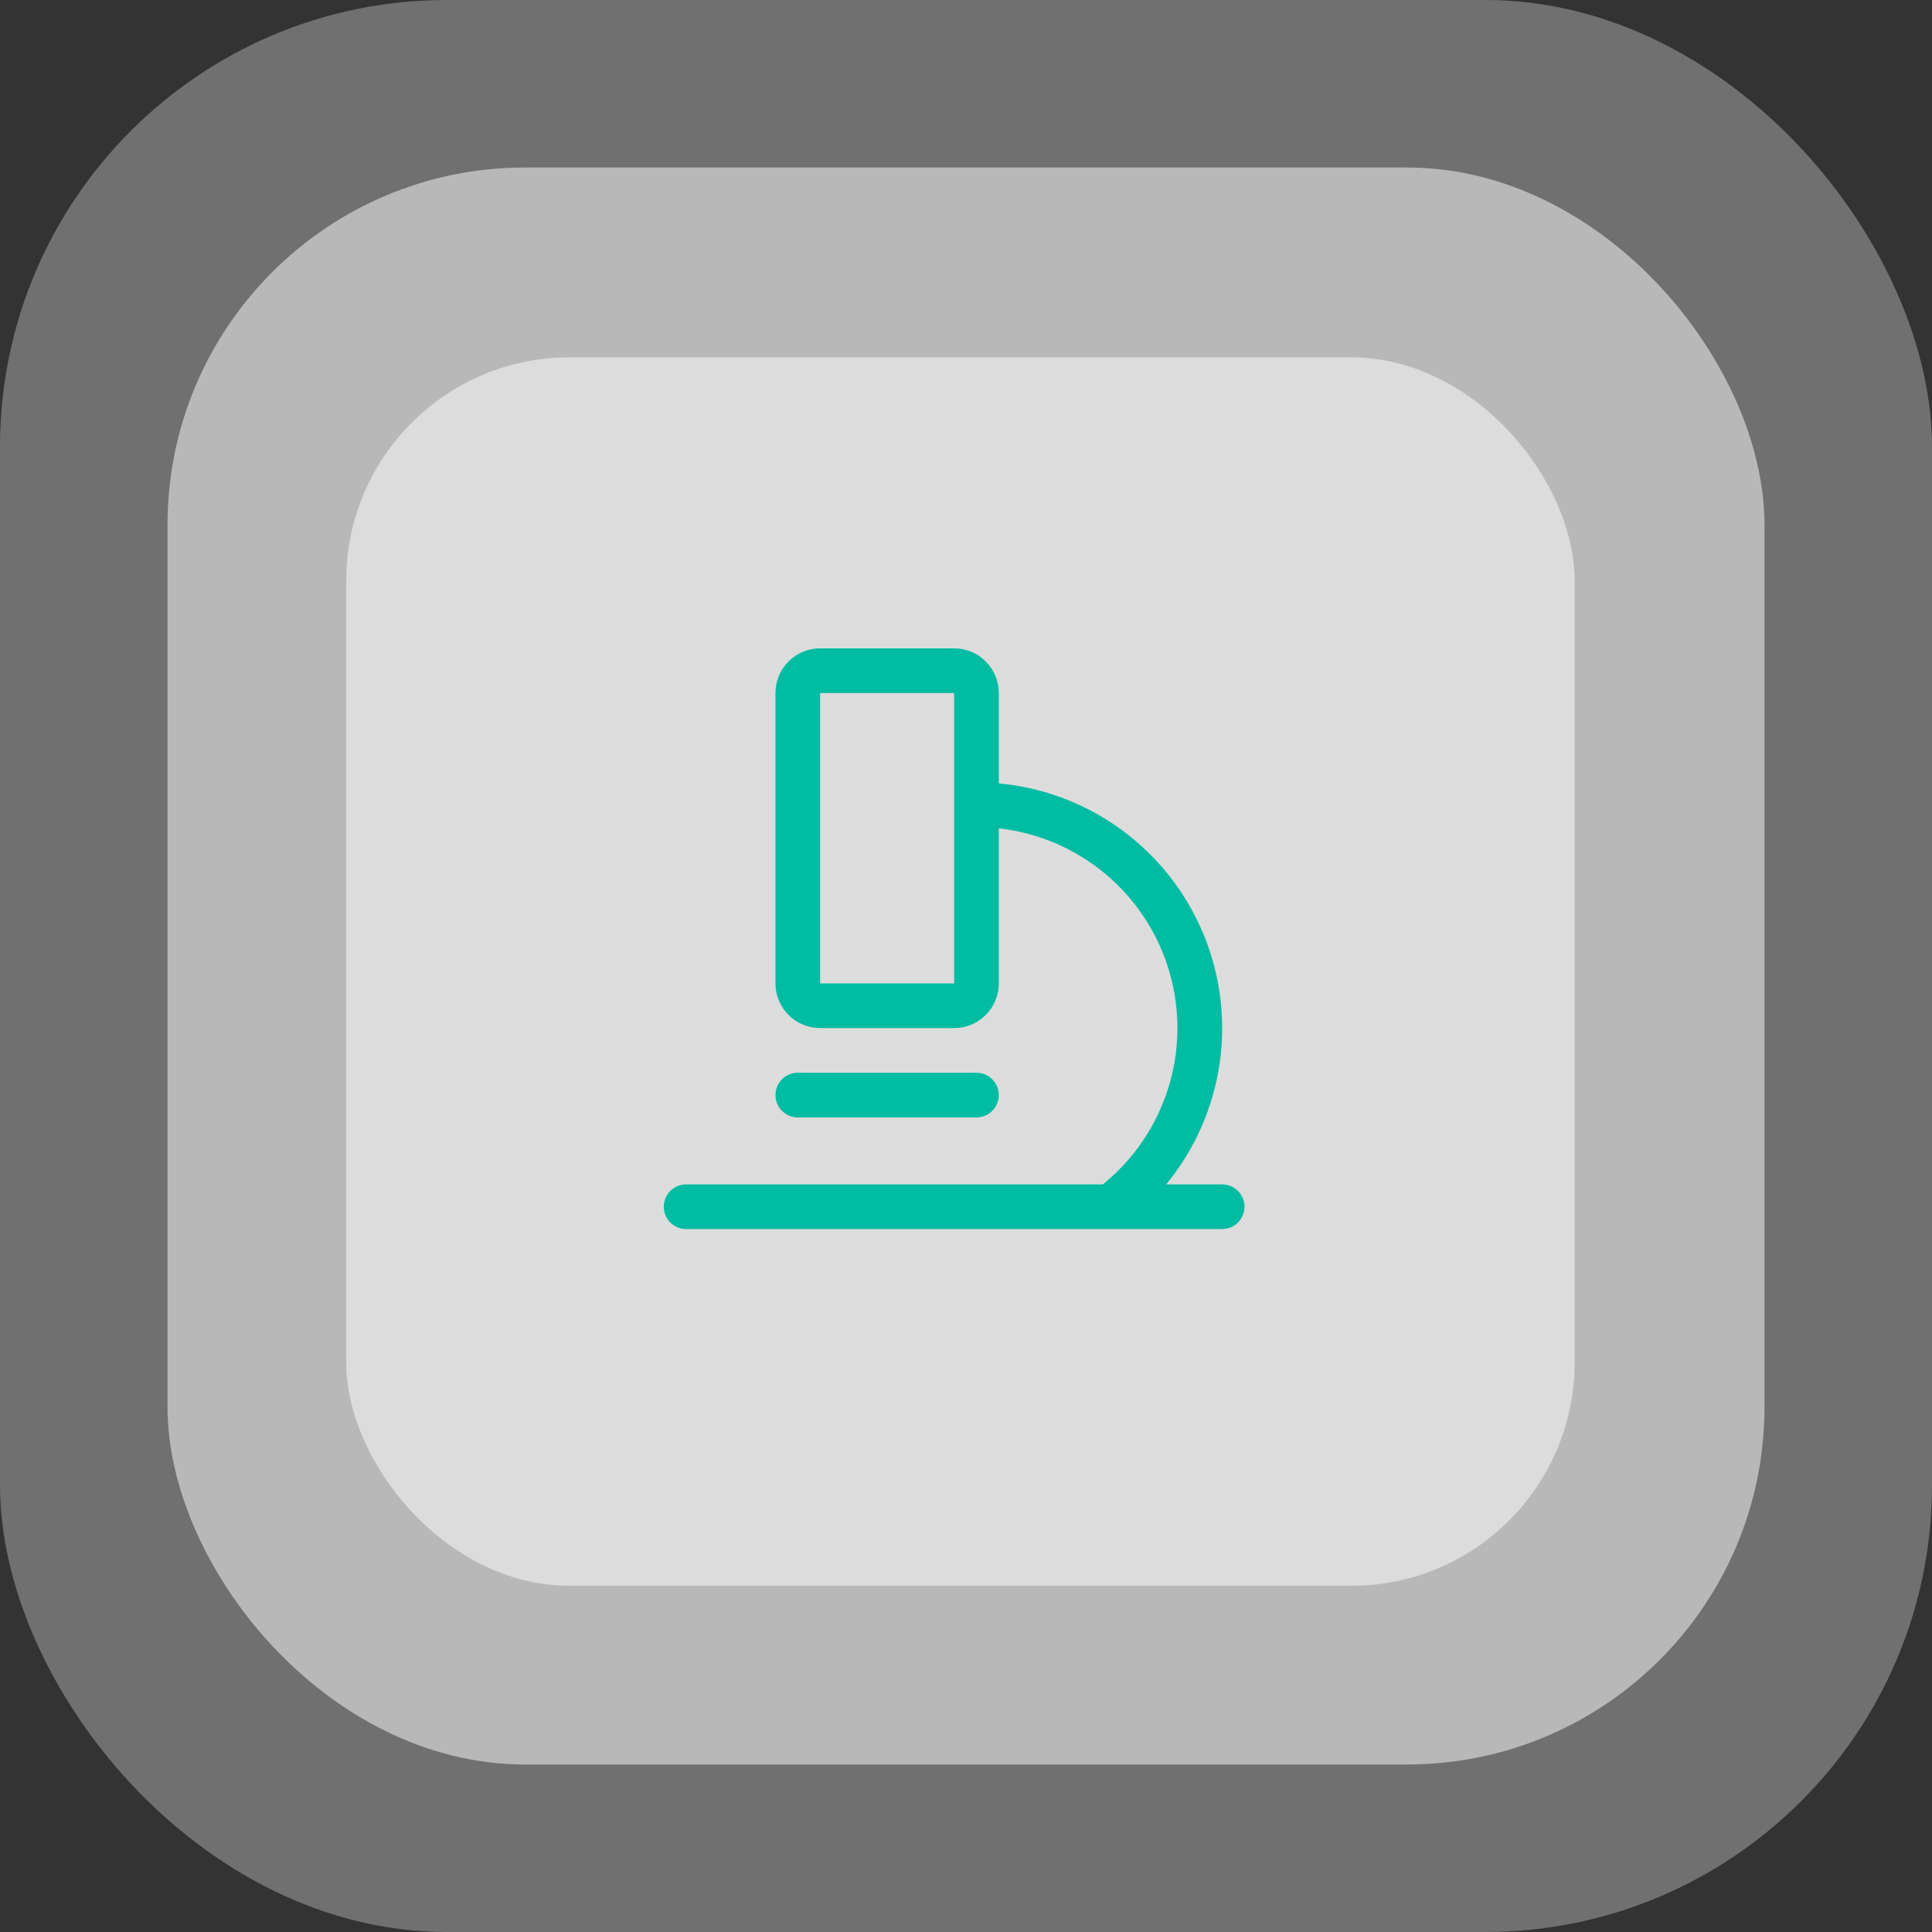
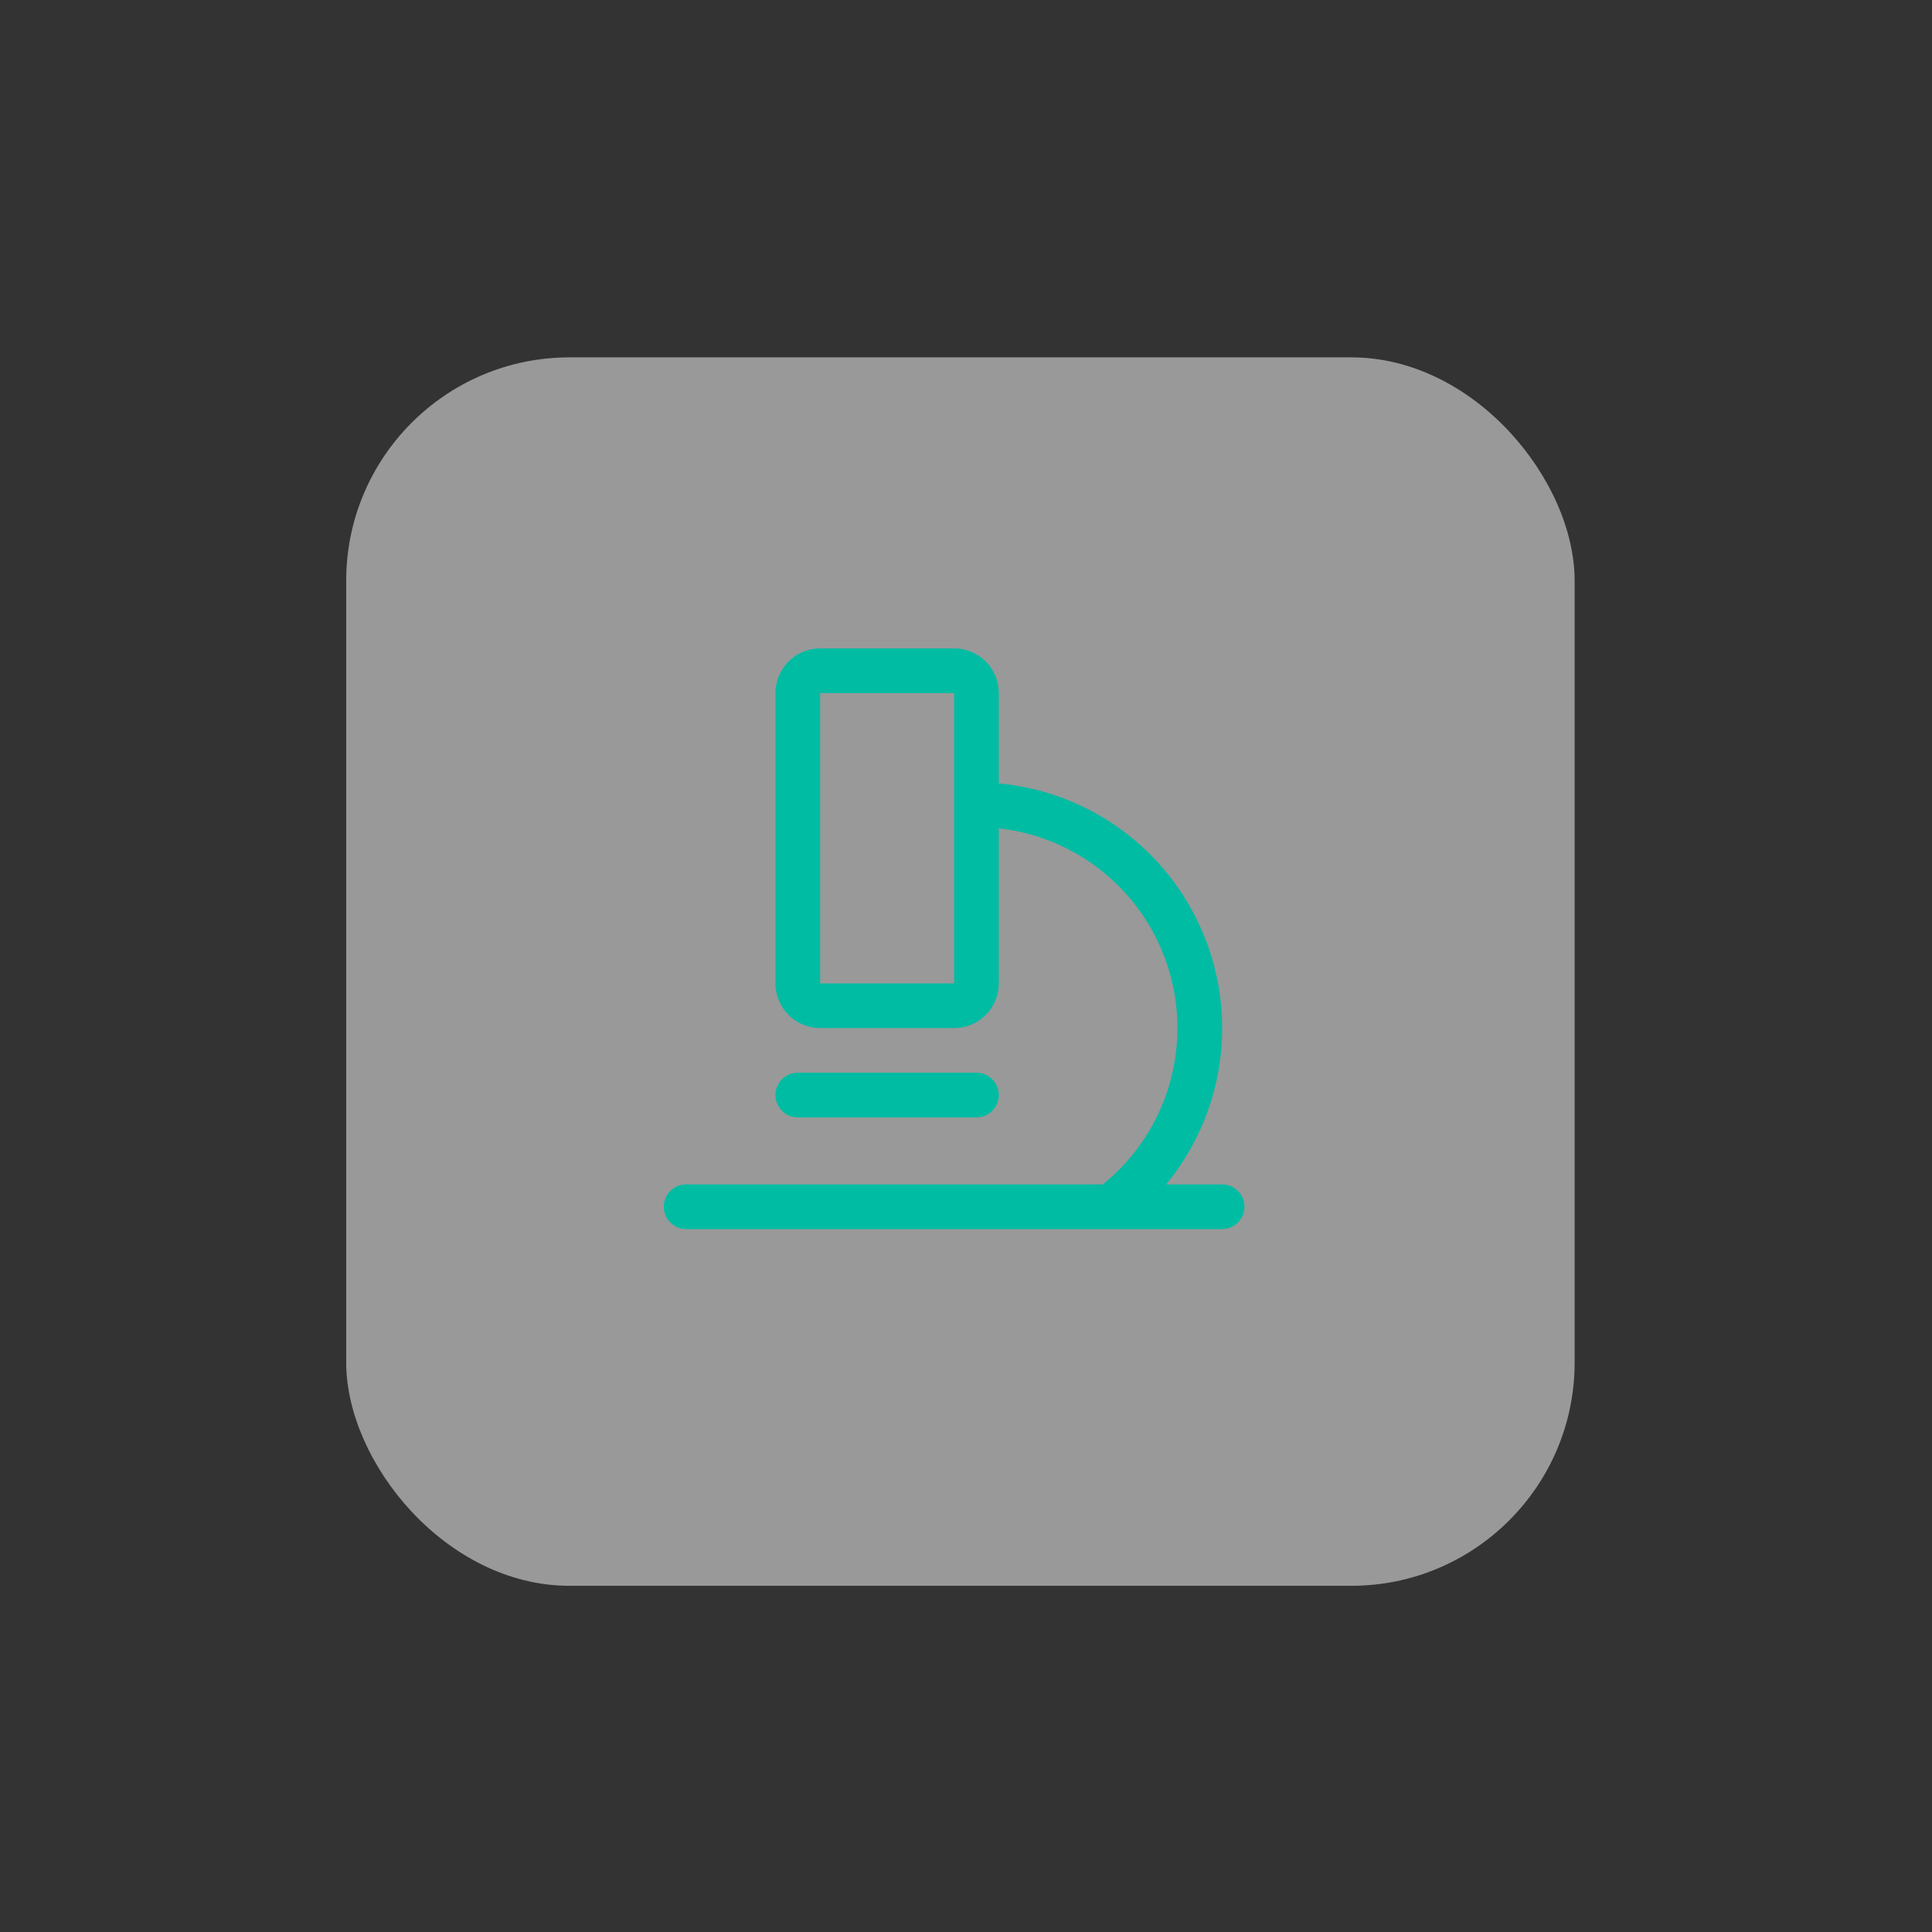
<svg xmlns="http://www.w3.org/2000/svg" width="173" height="173" viewBox="0 0 173 173" fill="none">
  <rect x="0" y="0" width="173" height="173" fill="#333333" stroke="none" />
-   <rect width="173" height="173" rx="40" fill="white" fill-opacity="0.3" />
-   <rect x="15" y="15" width="143" height="143" rx="32" fill="white" fill-opacity="0.5" />
  <rect x="31" y="32" width="110" height="110" rx="20" fill="white" fill-opacity="0.5" />
  <path d="M109.438 106.057H104.423C106.965 102.967 108.617 99.243 109.202 95.285C109.786 91.327 109.281 87.284 107.74 83.592C106.199 79.899 103.681 76.697 100.456 74.328C97.231 71.96 93.422 70.515 89.438 70.149V62.057C89.438 60.996 89.016 59.978 88.266 59.228C87.516 58.478 86.498 58.057 85.438 58.057H73.438C72.377 58.057 71.359 58.478 70.609 59.228C69.859 59.978 69.438 60.996 69.438 62.057V88.057C69.438 89.118 69.859 90.135 70.609 90.885C71.359 91.635 72.377 92.057 73.438 92.057H85.438C86.498 92.057 87.516 91.635 88.266 90.885C89.016 90.135 89.438 89.118 89.438 88.057V74.172C92.966 74.567 96.299 75.997 99.016 78.282C101.734 80.567 103.715 83.605 104.711 87.013C105.706 90.421 105.671 94.048 104.611 97.436C103.55 100.825 101.511 103.824 98.75 106.057H61.438C60.907 106.057 60.398 106.267 60.023 106.642C59.648 107.017 59.438 107.526 59.438 108.057C59.438 108.587 59.648 109.096 60.023 109.471C60.398 109.846 60.907 110.057 61.438 110.057H109.438C109.968 110.057 110.477 109.846 110.852 109.471C111.227 109.096 111.438 108.587 111.438 108.057C111.438 107.526 111.227 107.017 110.852 106.642C110.477 106.267 109.968 106.057 109.438 106.057ZM85.438 88.057H73.438V62.057H85.438V88.057ZM71.438 100.057C70.907 100.057 70.398 99.846 70.023 99.471C69.648 99.096 69.438 98.587 69.438 98.057C69.438 97.526 69.648 97.017 70.023 96.642C70.398 96.267 70.907 96.057 71.438 96.057H87.438C87.968 96.057 88.477 96.267 88.852 96.642C89.227 97.017 89.438 97.526 89.438 98.057C89.438 98.587 89.227 99.096 88.852 99.471C88.477 99.846 87.968 100.057 87.438 100.057H71.438Z" fill="#00BCA3" />
</svg>